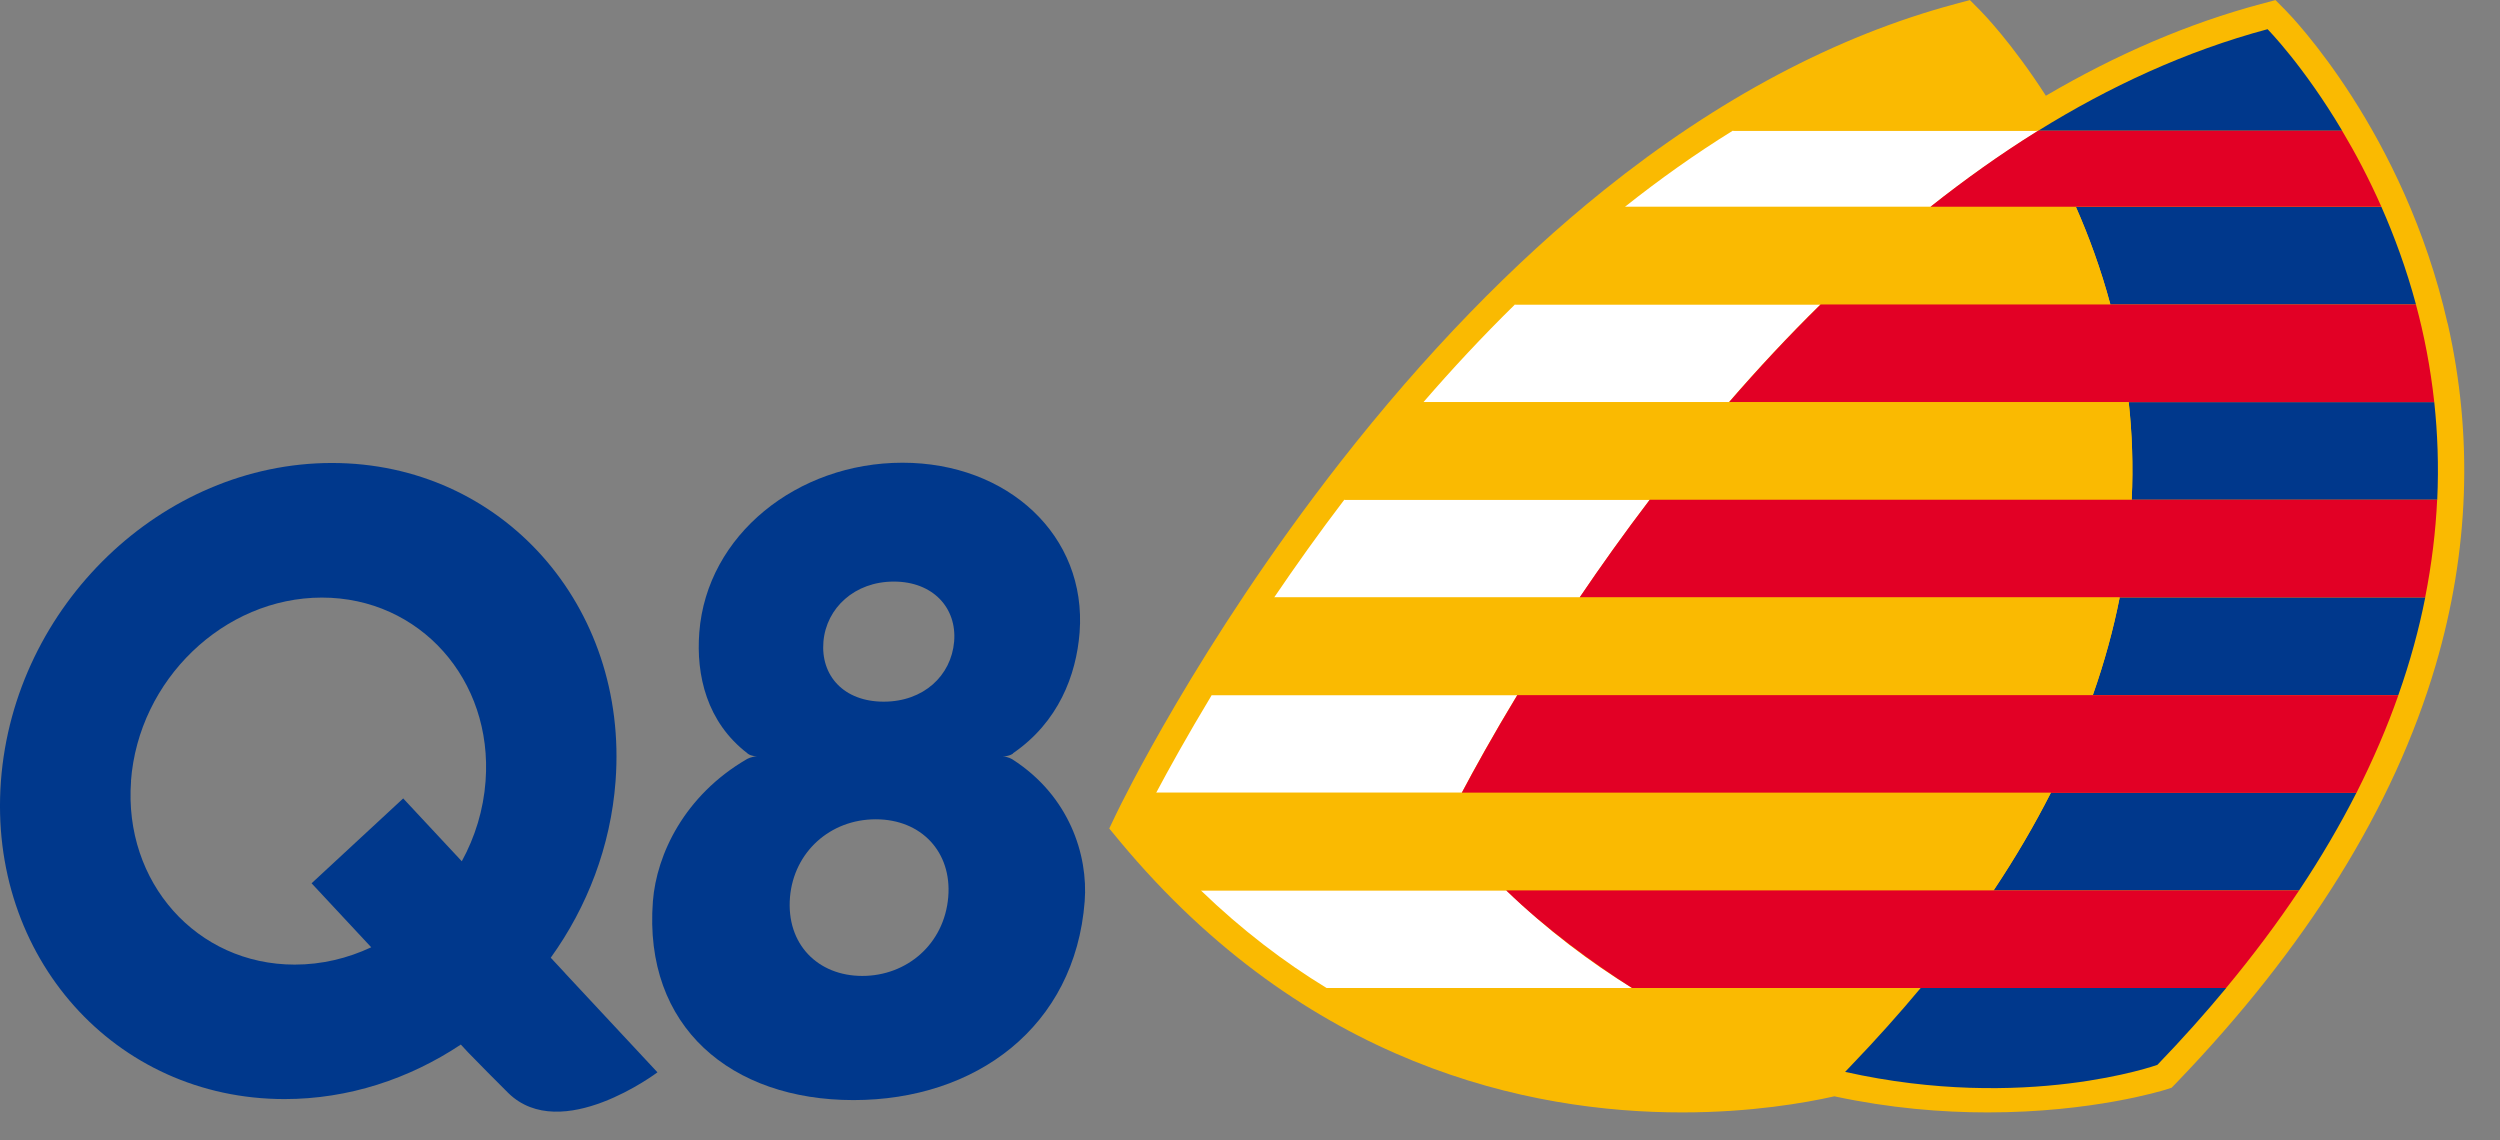
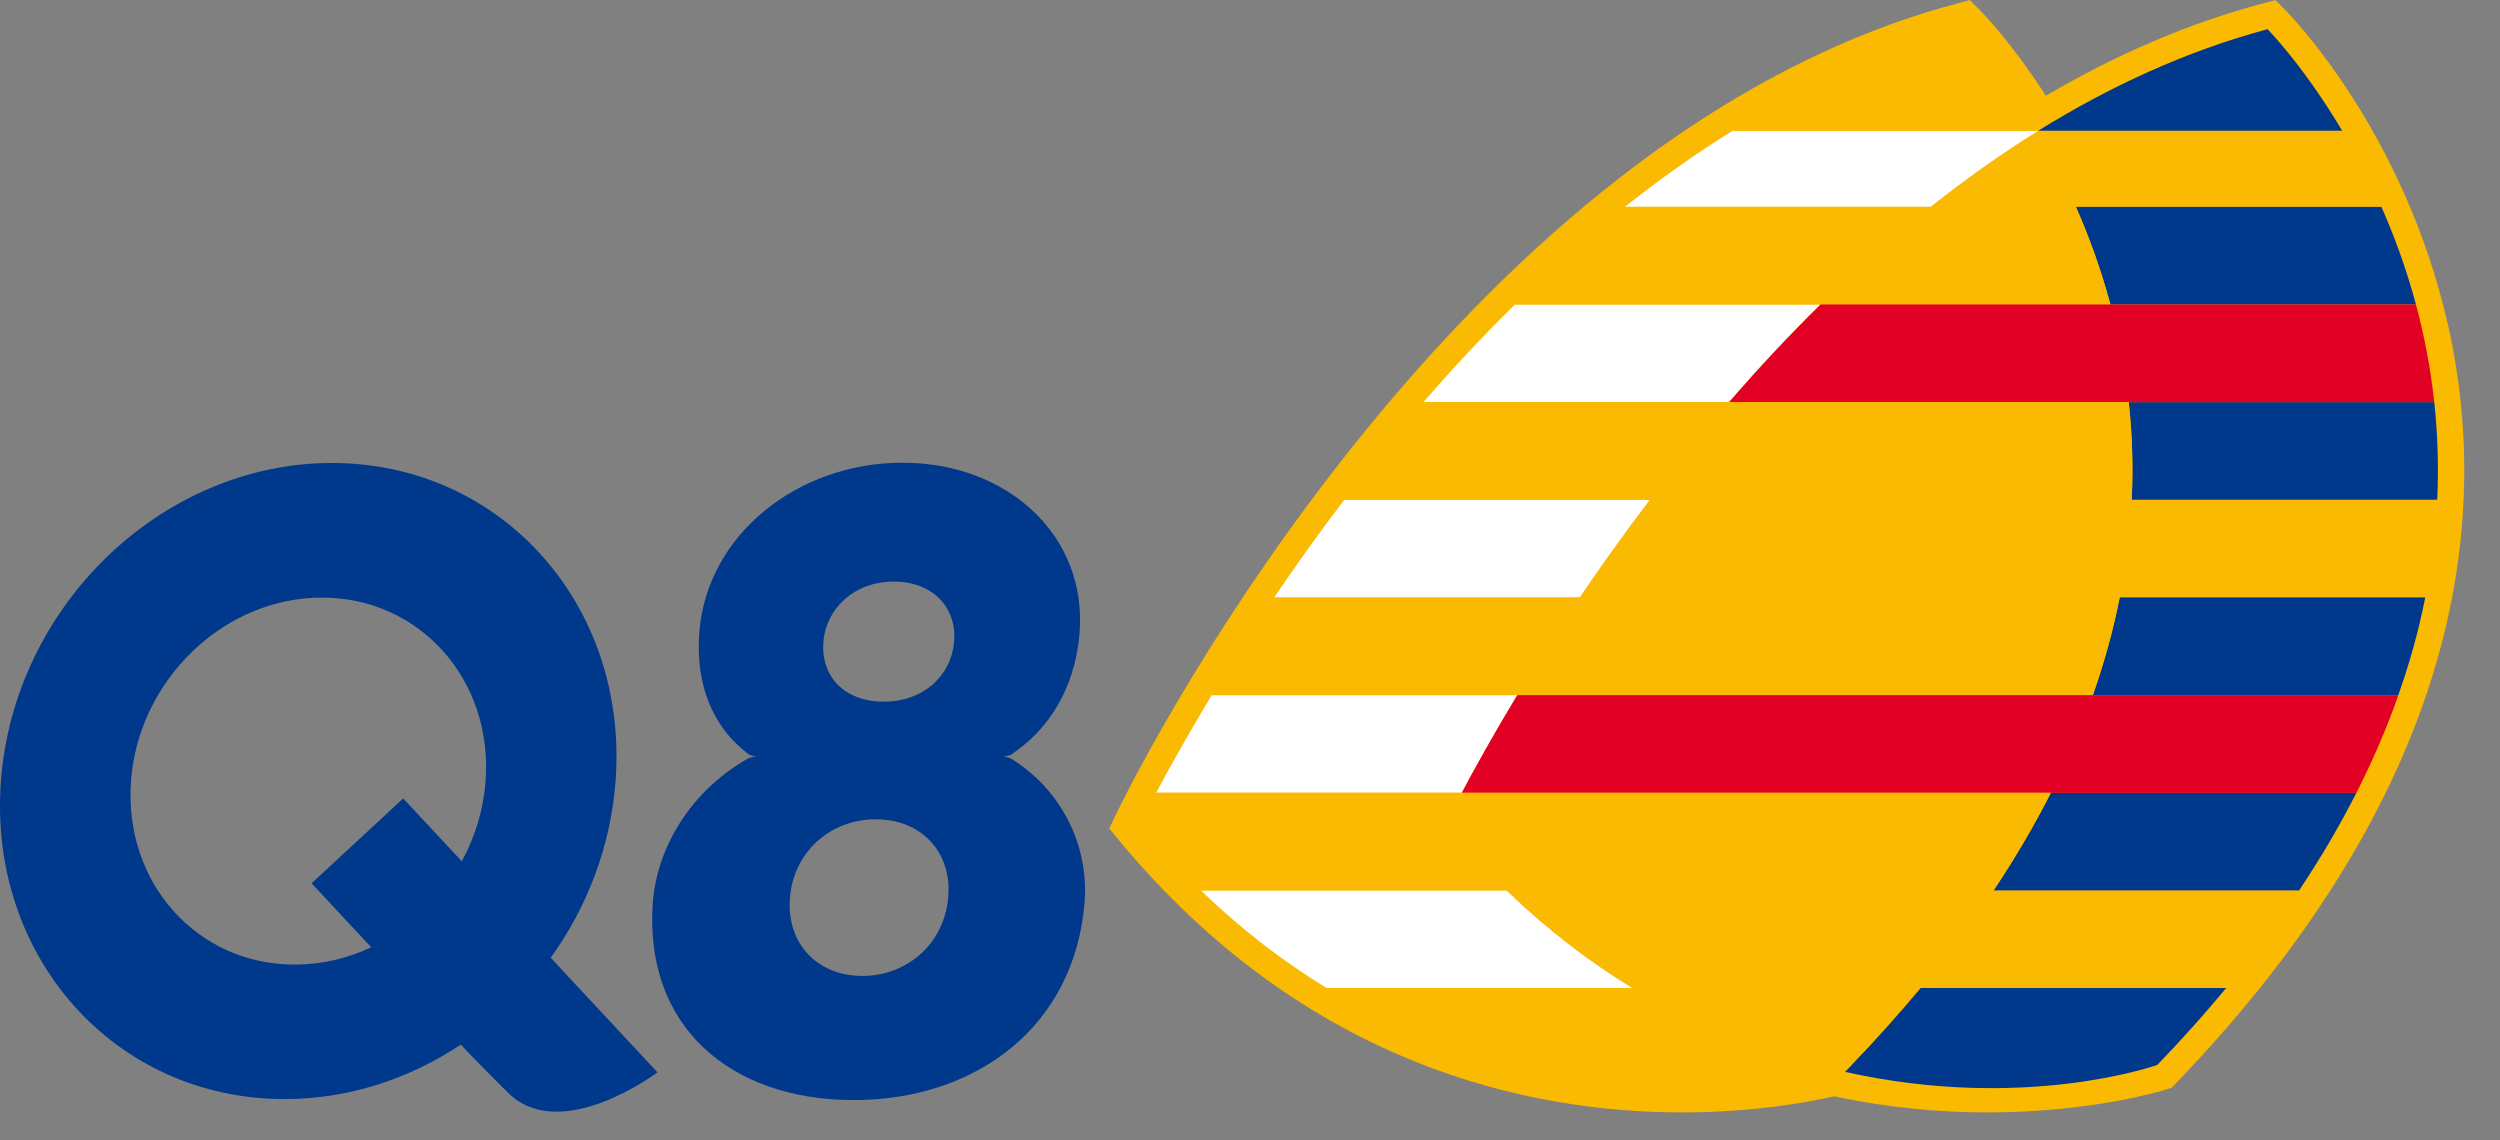
<svg xmlns="http://www.w3.org/2000/svg" width="57" height="26" viewBox="0 0 57 26" fill="none">
  <rect x="0" y="0" width="57" height="26" fill="#808080" stroke="none" />
  <path d="M23.098 17.178C23.098 17.178 23.045 17.236 22.865 17.249C22.987 17.249 23.088 17.317 23.088 17.317C24.379 18.146 24.812 19.495 24.731 20.549C24.511 23.418 22.243 25.082 19.46 25.082C16.678 25.082 14.666 23.421 14.886 20.549C14.97 19.475 15.61 18.133 17.025 17.31C17.025 17.31 17.137 17.244 17.258 17.247C17.081 17.231 17.038 17.173 17.038 17.173C16.116 16.464 15.868 15.398 15.944 14.42C16.114 12.194 18.182 10.55 20.577 10.55C22.972 10.55 24.784 12.207 24.615 14.42C24.539 15.4 24.128 16.466 23.098 17.173M20.149 15.998C21.06 15.998 21.688 15.403 21.754 14.63C21.82 13.861 21.273 13.26 20.379 13.26C19.486 13.26 18.84 13.861 18.774 14.63C18.709 15.403 19.235 15.998 20.149 15.998ZM19.66 22.251C20.673 22.251 21.529 21.529 21.62 20.453C21.706 19.427 21.007 18.68 19.967 18.68C18.926 18.68 18.101 19.427 18.012 20.453C17.921 21.529 18.65 22.251 19.66 22.251Z" fill="#00388C" />
  <path d="M12.889 22.193L12.557 21.836C13.387 20.683 13.924 19.298 14.035 17.809C14.334 13.802 11.436 10.556 7.568 10.556C3.699 10.556 0.32 13.802 0.021 17.809C-0.278 21.815 2.618 25.059 6.489 25.059C7.942 25.059 9.327 24.601 10.507 23.816L10.671 23.993C10.874 24.201 11.365 24.702 11.588 24.92C12.797 26.103 14.99 24.449 14.99 24.449L12.889 22.195V22.193ZM2.986 17.809C3.158 15.497 5.107 13.625 7.34 13.625C9.572 13.625 11.243 15.499 11.071 17.809C11.023 18.465 10.831 19.085 10.529 19.637L9.193 18.204L7.104 20.139L8.464 21.598C7.924 21.851 7.335 21.993 6.719 21.993C4.487 21.993 2.816 20.119 2.988 17.809" fill="#00388C" />
  <path d="M55.805 7.375C54.813 3.011 52.233 0.36 52.124 0.248L51.881 0.002L51.547 0.091C49.901 0.532 48.264 1.233 46.646 2.183C45.874 0.983 45.213 0.304 45.158 0.248L44.914 0.002L44.58 0.091C41.867 0.818 39.171 2.249 36.563 4.341C34.495 6.002 32.477 8.084 30.566 10.528C27.321 14.678 25.531 18.391 25.455 18.546L25.291 18.89L25.534 19.184C29.784 24.292 34.852 25.363 38.353 25.363C39.917 25.363 41.148 25.148 41.824 24.996C43.087 25.267 44.272 25.363 45.32 25.363C47.699 25.363 49.299 24.867 49.367 24.847L49.512 24.801L49.618 24.692C52.593 21.602 54.582 18.399 55.532 15.17C56.299 12.561 56.39 9.94 55.807 7.372" fill="#FABA01" />
  <path d="M41.51 6.942H34.541C33.801 7.668 33.105 8.416 32.455 9.168H39.421C40.072 8.416 40.768 7.668 41.507 6.942" fill="white" />
  <path d="M37.616 11.394H30.65C30.065 12.161 29.533 12.911 29.052 13.62H36.019C36.497 12.911 37.032 12.161 37.616 11.394Z" fill="white" />
  <path d="M34.594 15.849H27.627C27.062 16.786 26.637 17.556 26.361 18.075H33.328C33.604 17.556 34.027 16.783 34.594 15.849Z" fill="white" />
  <path d="M34.346 20.301H27.379C28.318 21.207 29.283 21.939 30.247 22.527H37.214C36.249 21.939 35.285 21.207 34.346 20.301Z" fill="white" />
  <path d="M42.069 24.439C42.269 24.231 42.775 23.687 43.791 22.527H30.247C33.173 24.307 36.102 24.766 38.333 24.768C39.958 24.768 41.459 24.583 42.066 24.439" fill="#FABA01" />
  <path d="M46.471 2.981H39.505C38.651 3.51 37.834 4.092 37.049 4.715H44.018C44.793 4.1 45.628 3.507 46.471 2.981Z" fill="white" />
  <path d="M44.732 0.666C42.874 1.165 41.125 1.975 39.505 2.981H46.436C45.55 1.494 44.732 0.666 44.732 0.666Z" fill="#FABA01" />
  <path d="M54.296 4.716H47.33C47.626 5.387 47.899 6.131 48.117 6.942H55.084C54.866 6.131 54.592 5.387 54.296 4.716Z" fill="#00388C" />
  <path d="M48.603 11.394H55.569C55.605 10.619 55.577 9.874 55.501 9.168H48.534C48.613 9.874 48.641 10.619 48.603 11.394Z" fill="#00388C" />
  <path d="M47.717 15.846H54.683C54.952 15.084 55.154 14.342 55.296 13.62H48.329C48.185 14.342 47.985 15.084 47.717 15.846Z" fill="#00388C" />
  <path d="M45.454 20.301H52.42C52.924 19.546 53.357 18.802 53.727 18.075H46.76C46.39 18.802 45.957 19.546 45.454 20.301Z" fill="#00388C" />
  <path d="M43.791 22.527C43.309 23.104 42.788 23.689 42.221 24.279L42.069 24.439C46.178 25.358 49.188 24.279 49.188 24.279C49.757 23.689 50.279 23.104 50.757 22.527H43.793H43.791Z" fill="#00388C" />
  <path d="M51.699 0.666C49.838 1.165 48.094 1.975 46.471 2.981H53.402C52.519 1.494 51.701 0.666 51.701 0.666" fill="#00388C" />
  <path d="M48.117 6.942C47.899 6.131 47.626 5.387 47.33 4.716H37.049C36.166 5.417 35.33 6.167 34.541 6.942H48.114H48.117Z" fill="#FABA01" />
  <path d="M55.501 9.168C55.415 8.38 55.271 7.636 55.083 6.942H41.51C40.77 7.668 40.074 8.418 39.424 9.168H55.504H55.501Z" fill="#E20025" />
  <path d="M48.535 9.168H48.524H32.455C31.806 9.915 31.204 10.662 30.65 11.394H48.603C48.638 10.619 48.611 9.874 48.535 9.168Z" fill="#FABA01" />
-   <path d="M55.569 11.394H37.614C37.029 12.161 36.497 12.911 36.016 13.62H55.294C55.445 12.852 55.534 12.108 55.567 11.394" fill="#E20025" />
  <path d="M29.052 13.623C28.508 14.428 28.032 15.18 27.627 15.849H47.717C47.985 15.086 48.188 14.344 48.329 13.623H29.05H29.052Z" fill="#FABA01" />
  <path d="M54.683 15.849H34.594C34.029 16.783 33.604 17.556 33.328 18.077H53.727C54.111 17.317 54.428 16.576 54.683 15.849Z" fill="#E20025" />
  <path d="M26.364 18.075C26.118 18.538 25.992 18.804 25.992 18.804C26.445 19.351 26.911 19.848 27.379 20.301H45.454C45.958 19.546 46.39 18.804 46.76 18.075H26.364Z" fill="#FABA01" />
-   <path d="M52.42 20.301H34.34C35.257 21.19 36.328 21.967 37.211 22.527H50.754C51.38 21.772 51.934 21.03 52.42 20.301Z" fill="#E20025" />
-   <path d="M54.296 4.715C54.01 4.067 53.701 3.485 53.4 2.981H46.469C46.469 2.981 46.451 2.991 46.443 2.996C45.6 3.52 44.79 4.1 44.016 4.713H54.293L54.296 4.715Z" fill="#E20025" />
</svg>